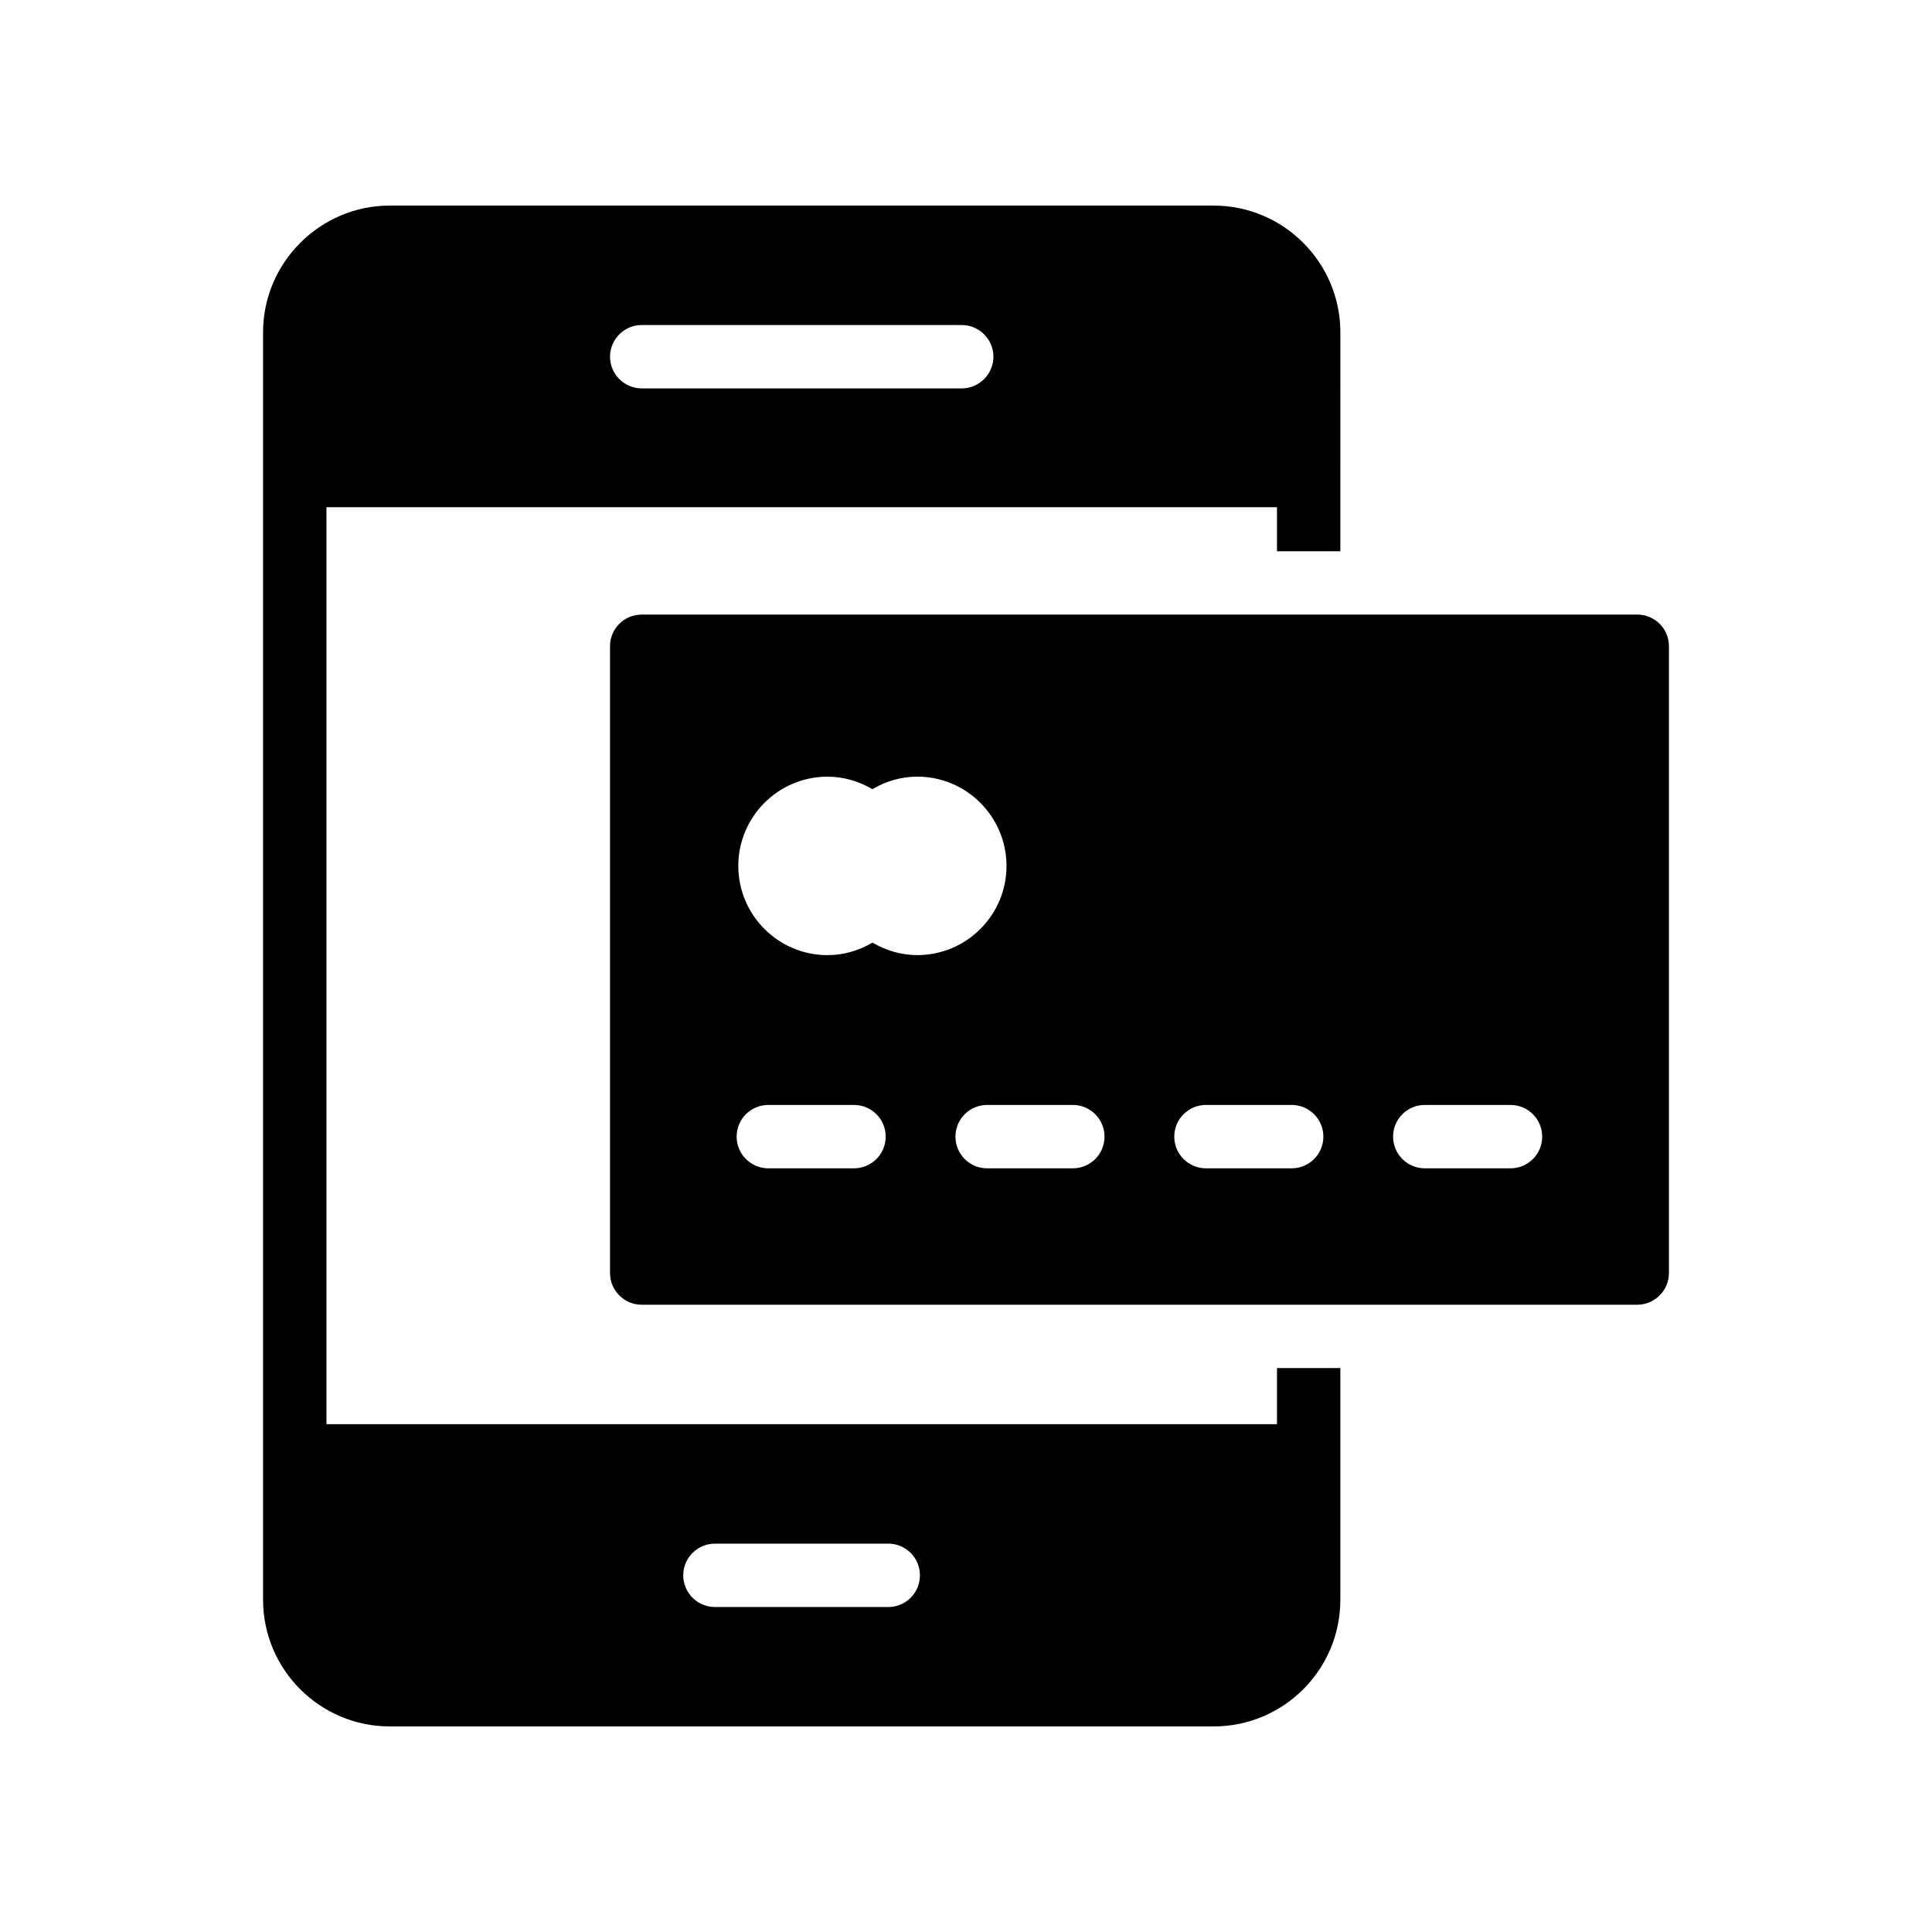
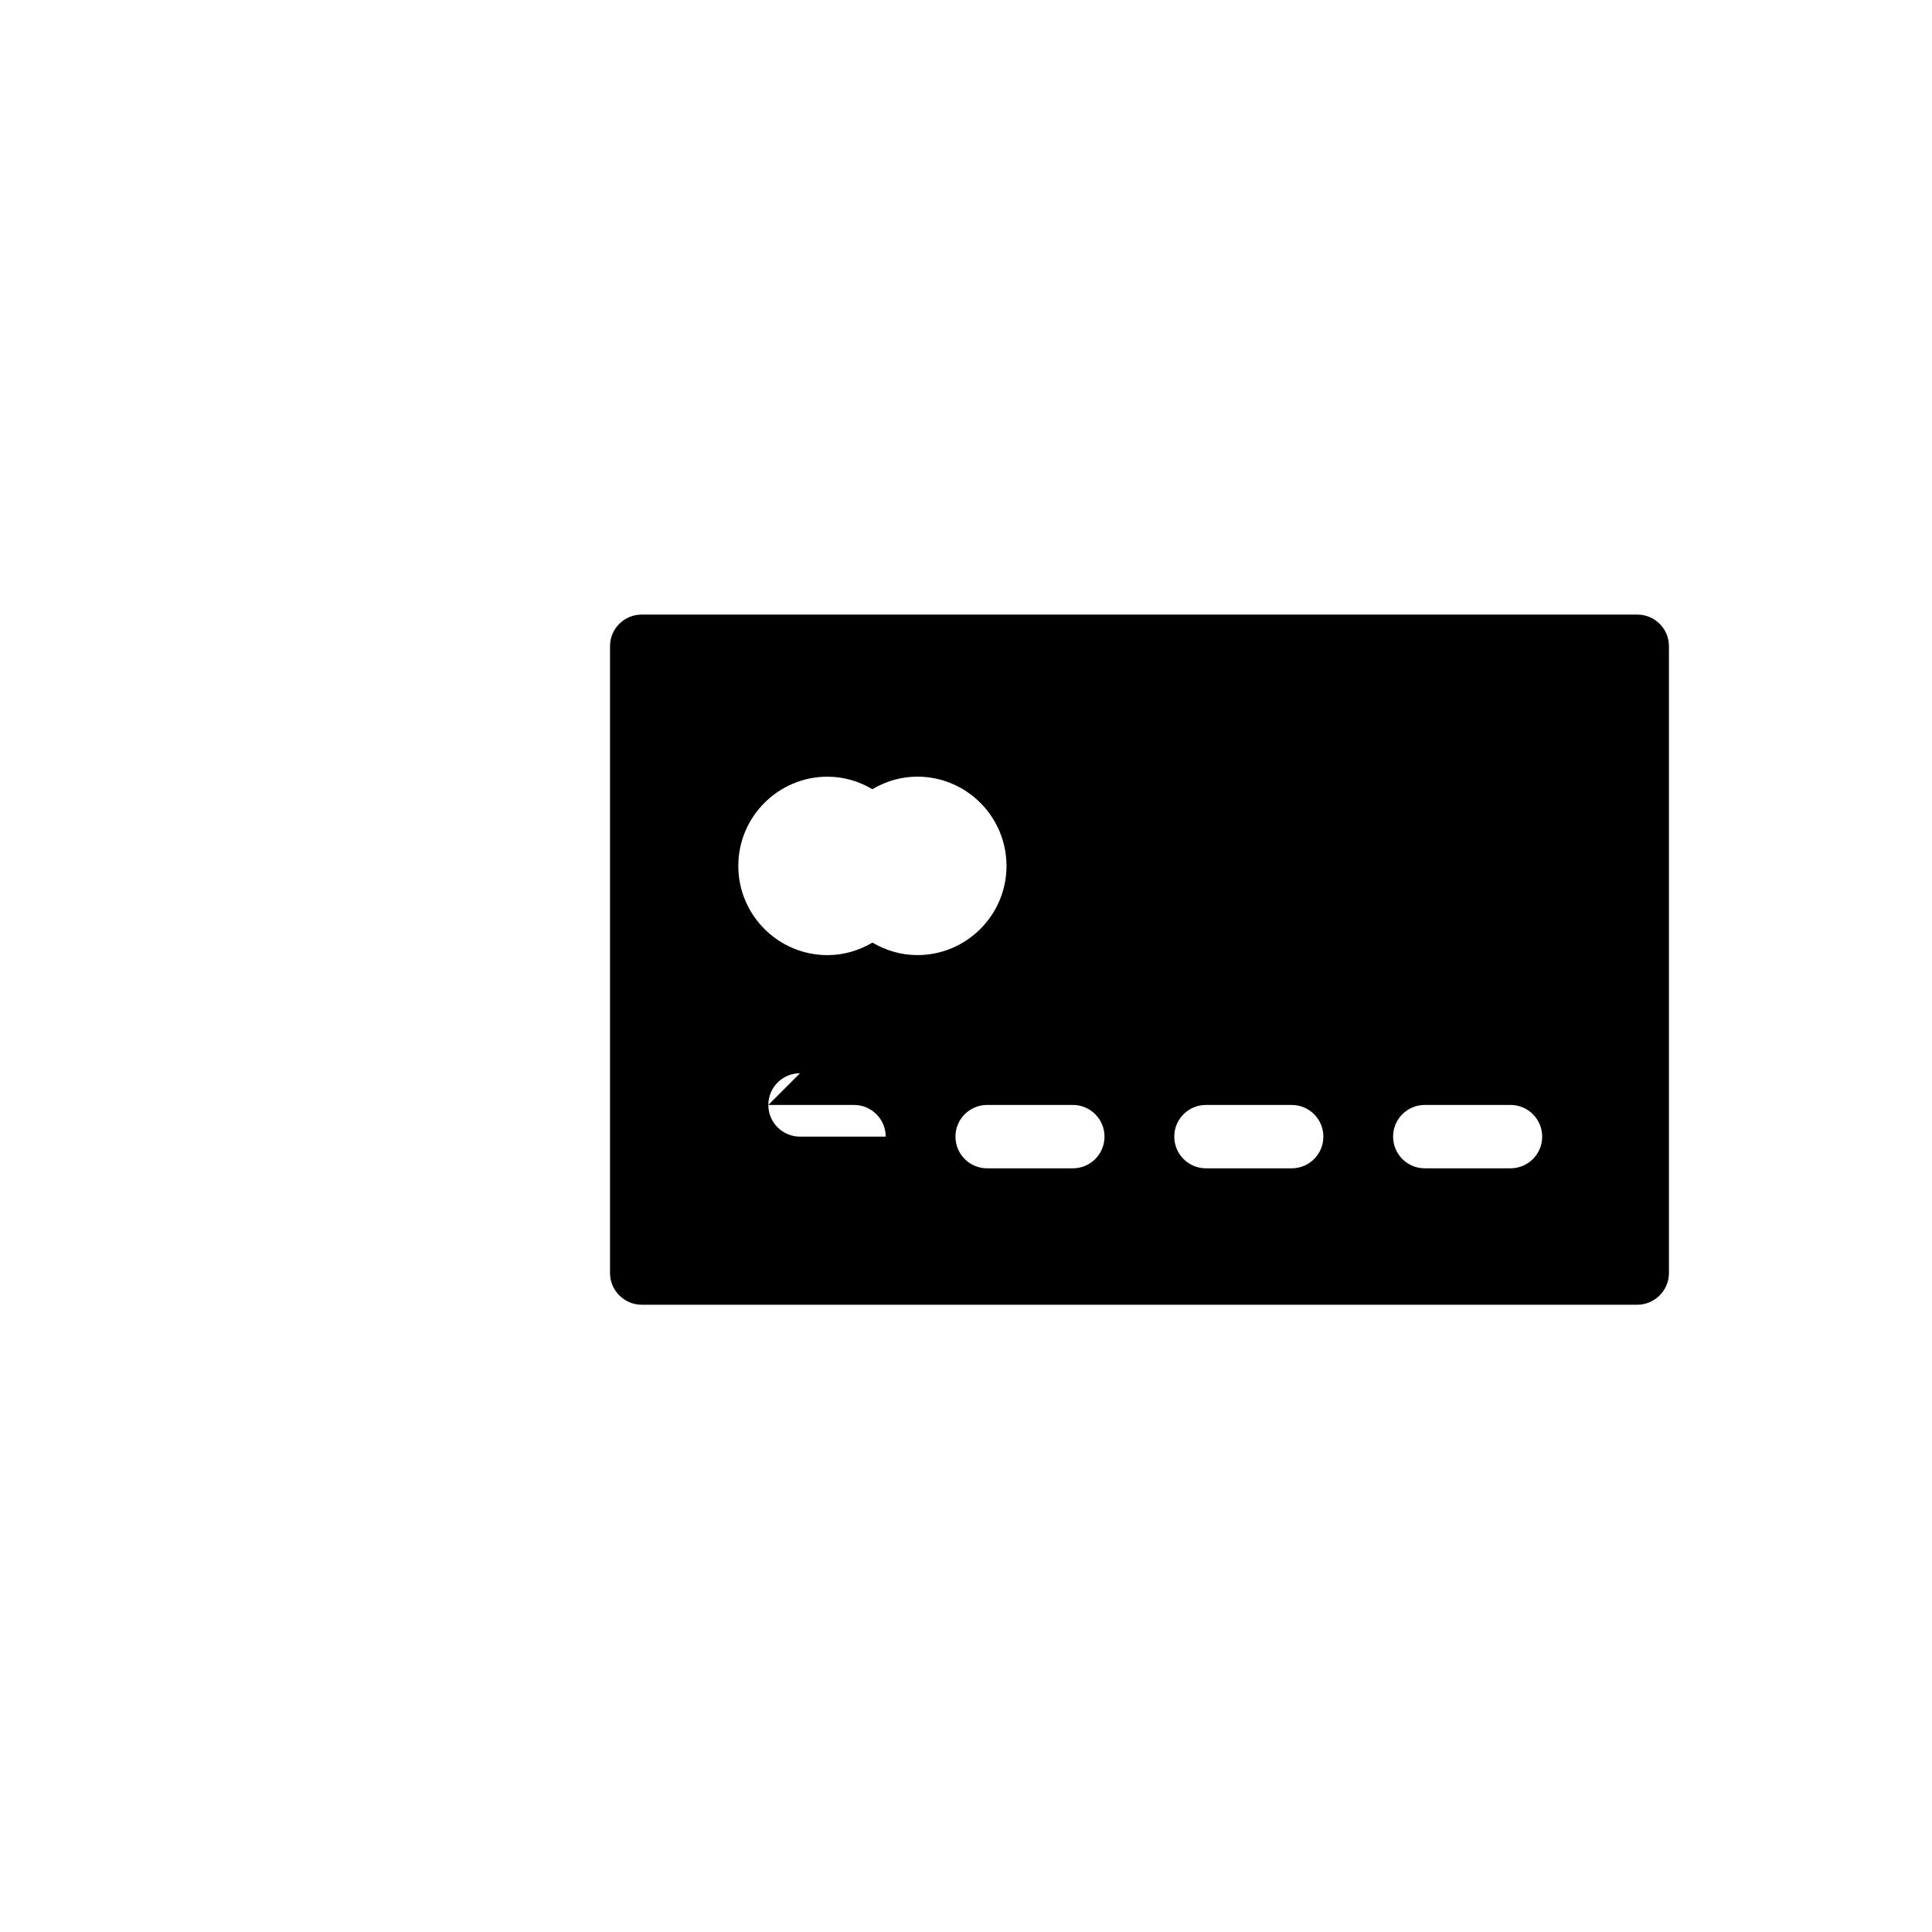
<svg xmlns="http://www.w3.org/2000/svg" fill="#000000" width="800px" height="800px" version="1.1" viewBox="144 144 512 512">
  <g>
-     <path d="m465.62 198.48h-218.32c-18.473 0-33.586 15.113-33.586 33.586v335.87c0 18.559 15.113 33.586 33.586 33.586h218.32c18.559 0 33.586-15.031 33.586-33.586v-61.379h-16.793v14.863h-251.9v-243h251.9v11.672h16.793l0.004-58.023c0-18.473-15.031-33.586-33.59-33.586zm-132.16 354.6h45.93c4.703 0 8.398 3.777 8.398 8.398 0 4.617-3.695 8.398-8.398 8.398h-45.93c-4.617 0-8.398-3.777-8.398-8.398s3.781-8.398 8.398-8.398zm65.41-306.15h-84.809c-4.617 0-8.398-3.777-8.398-8.398 0-4.617 3.777-8.398 8.398-8.398h84.809c4.617 0 8.398 3.777 8.398 8.398 0 4.617-3.781 8.398-8.398 8.398z" />
-     <path d="m305.66 315.27v166.1c0 4.609 3.777 8.398 8.398 8.398h263.83c4.617 0 8.398-3.785 8.398-8.398v-166.1c0-4.695-3.777-8.398-8.398-8.398h-263.83c-4.617 0-8.398 3.703-8.398 8.398zm215.92 121.55h22.715c4.637 0 8.398 3.754 8.398 8.398s-3.762 8.398-8.398 8.398l-22.715-0.004c-4.637 0-8.398-3.754-8.398-8.398 0-4.641 3.762-8.395 8.398-8.395zm-57.988 0h22.715c4.637 0 8.398 3.754 8.398 8.398s-3.762 8.398-8.398 8.398h-22.715c-4.637 0-8.398-3.754-8.398-8.398s3.762-8.398 8.398-8.398zm-26.887 8.398c0 4.644-3.754 8.398-8.398 8.398h-22.703c-4.637 0-8.398-3.754-8.398-8.398s3.762-8.398 8.398-8.398h22.703c4.644 0 8.398 3.754 8.398 8.398zm-73.398-95.391c4.348 0 8.379 1.258 11.883 3.316 3.578-2.125 7.641-3.324 11.922-3.324 13.023 0 23.621 10.613 23.621 23.672 0 13.031-10.598 23.621-23.621 23.621-4.273 0-8.32-1.211-11.898-3.316-3.512 2.066-7.547 3.324-11.906 3.324-13.039 0-23.652-10.598-23.652-23.645 0-13.051 10.613-23.648 23.652-23.648zm-15.691 86.992h22.703c4.637 0 8.398 3.754 8.398 8.398s-3.762 8.398-8.398 8.398h-22.703c-4.644 0-8.398-3.754-8.398-8.398s3.754-8.398 8.398-8.398z" />
+     <path d="m305.66 315.27v166.1c0 4.609 3.777 8.398 8.398 8.398h263.83c4.617 0 8.398-3.785 8.398-8.398v-166.1c0-4.695-3.777-8.398-8.398-8.398h-263.83c-4.617 0-8.398 3.703-8.398 8.398zm215.92 121.55h22.715c4.637 0 8.398 3.754 8.398 8.398s-3.762 8.398-8.398 8.398l-22.715-0.004c-4.637 0-8.398-3.754-8.398-8.398 0-4.641 3.762-8.395 8.398-8.395zm-57.988 0h22.715c4.637 0 8.398 3.754 8.398 8.398s-3.762 8.398-8.398 8.398h-22.715c-4.637 0-8.398-3.754-8.398-8.398s3.762-8.398 8.398-8.398zm-26.887 8.398c0 4.644-3.754 8.398-8.398 8.398h-22.703c-4.637 0-8.398-3.754-8.398-8.398s3.762-8.398 8.398-8.398h22.703c4.644 0 8.398 3.754 8.398 8.398zm-73.398-95.391c4.348 0 8.379 1.258 11.883 3.316 3.578-2.125 7.641-3.324 11.922-3.324 13.023 0 23.621 10.613 23.621 23.672 0 13.031-10.598 23.621-23.621 23.621-4.273 0-8.32-1.211-11.898-3.316-3.512 2.066-7.547 3.324-11.906 3.324-13.039 0-23.652-10.598-23.652-23.645 0-13.051 10.613-23.648 23.652-23.648zm-15.691 86.992h22.703c4.637 0 8.398 3.754 8.398 8.398h-22.703c-4.644 0-8.398-3.754-8.398-8.398s3.754-8.398 8.398-8.398z" />
  </g>
</svg>